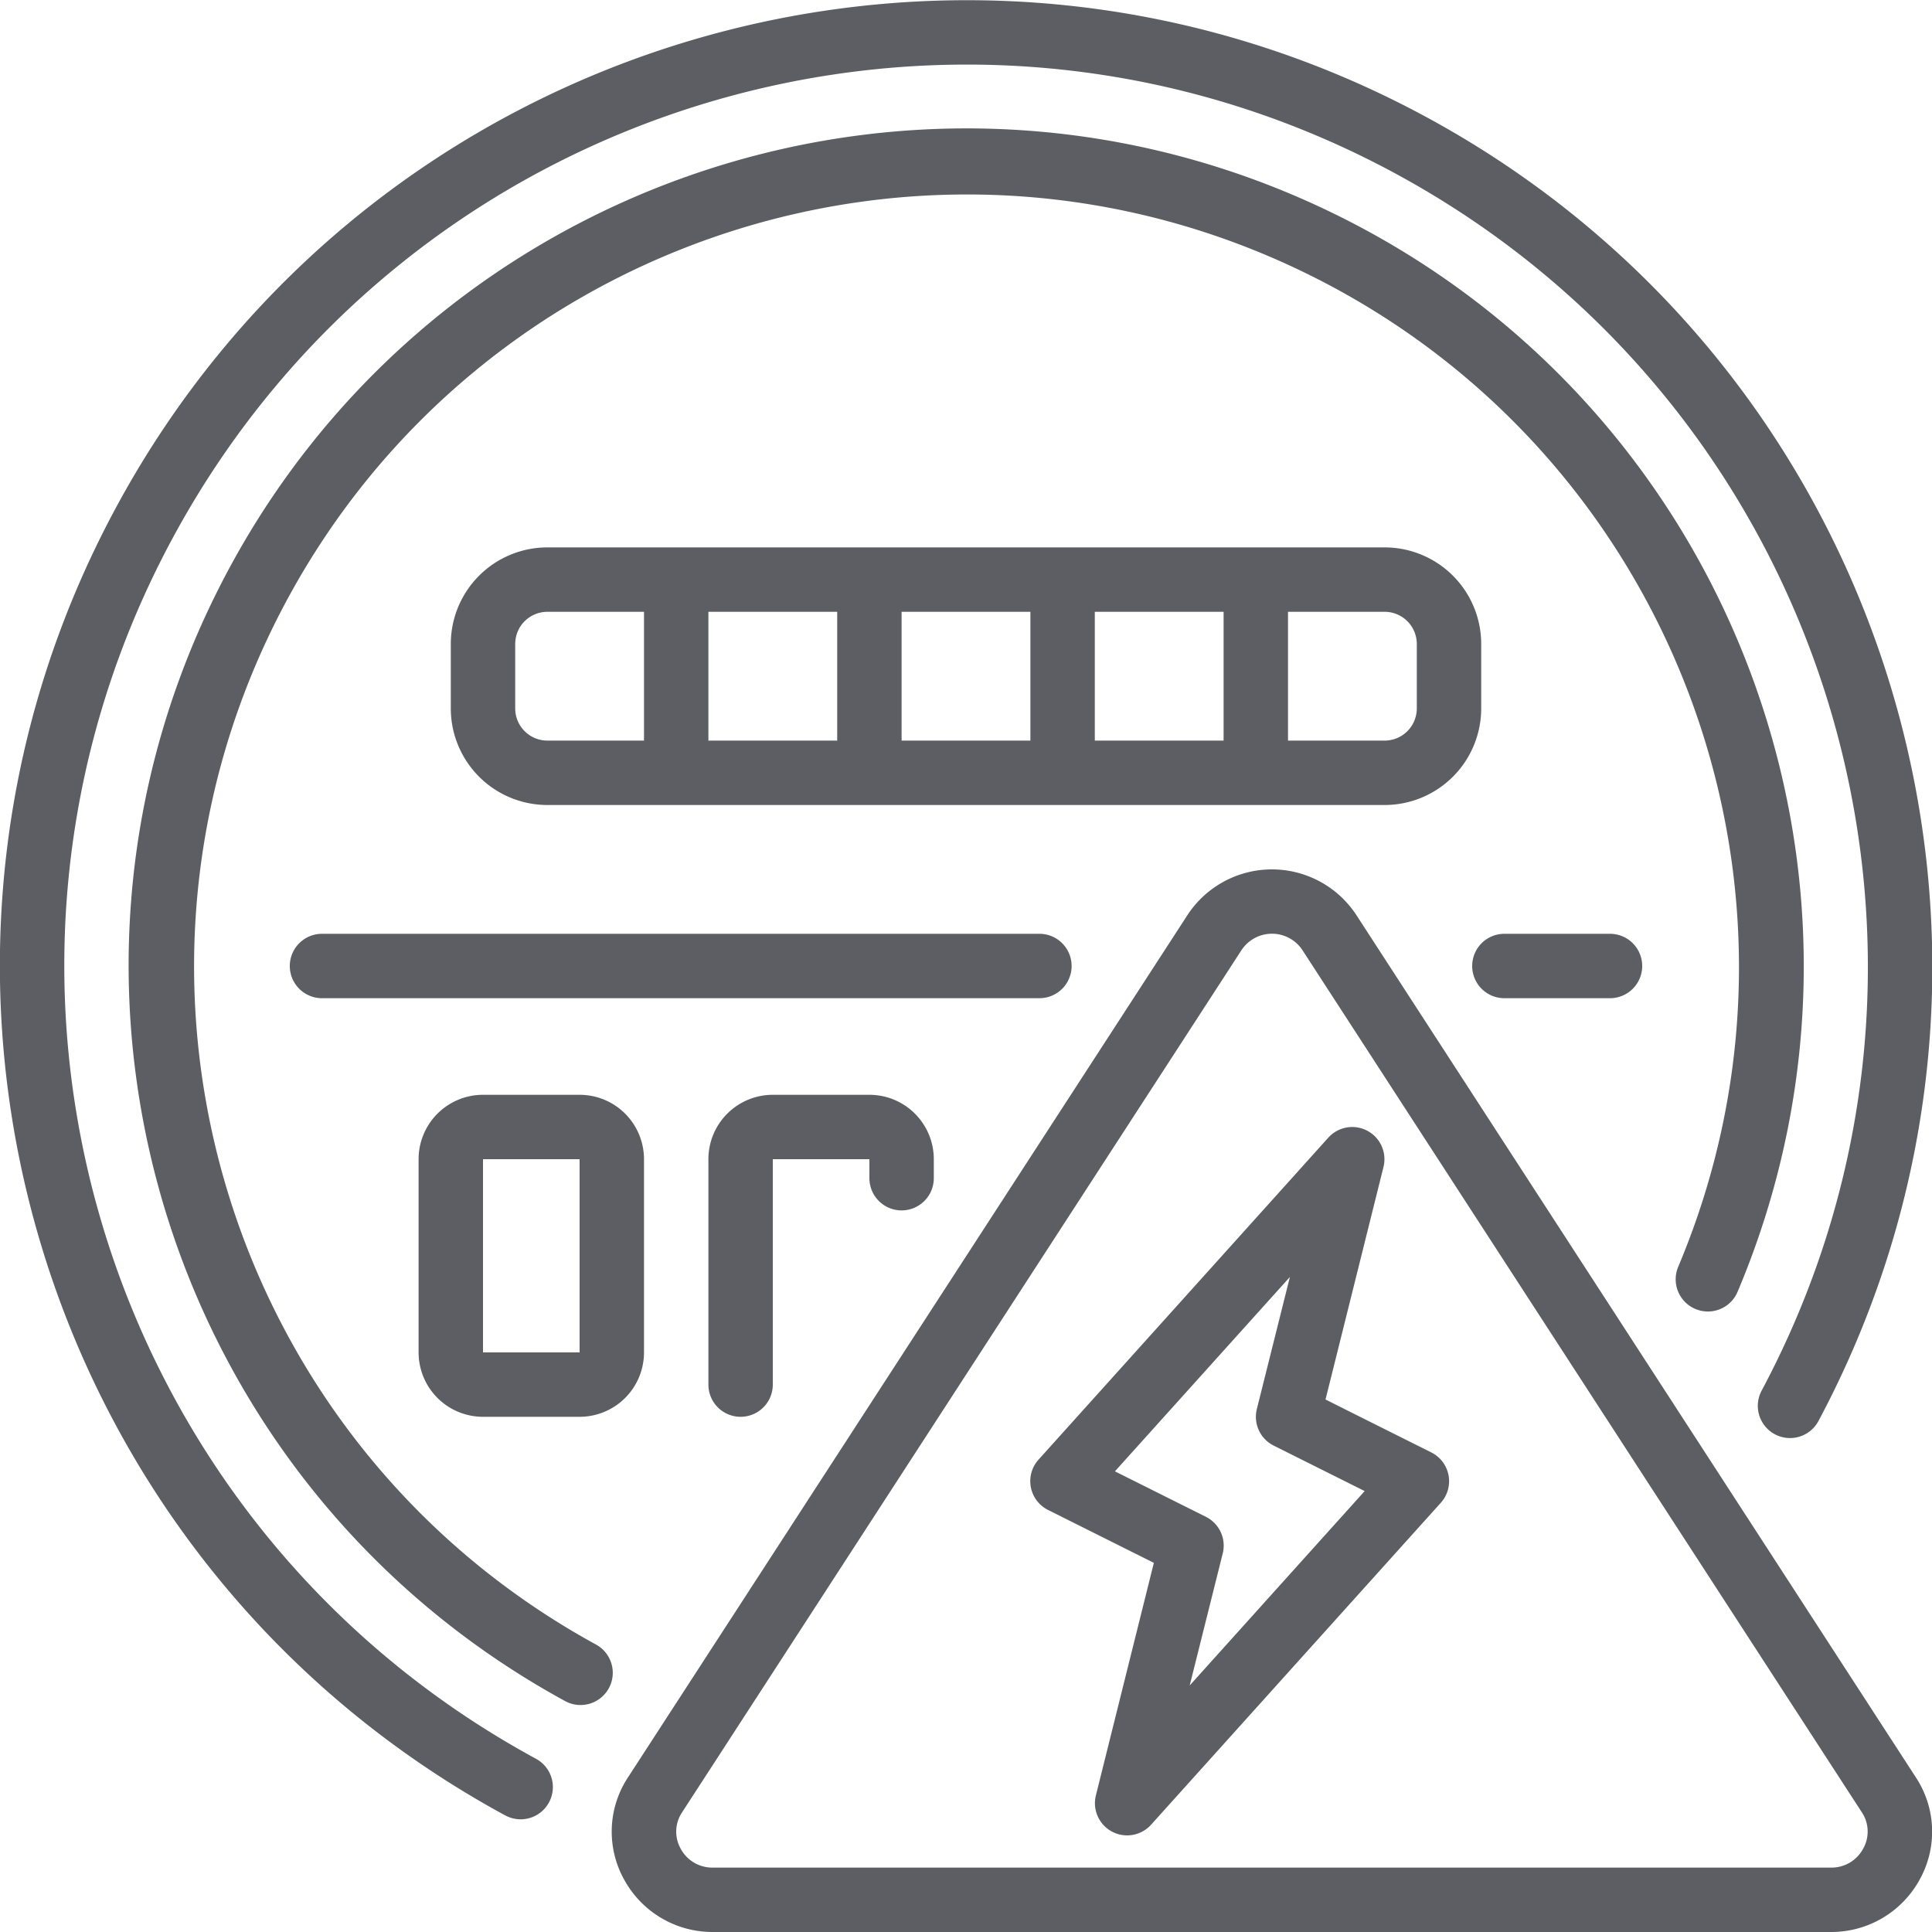
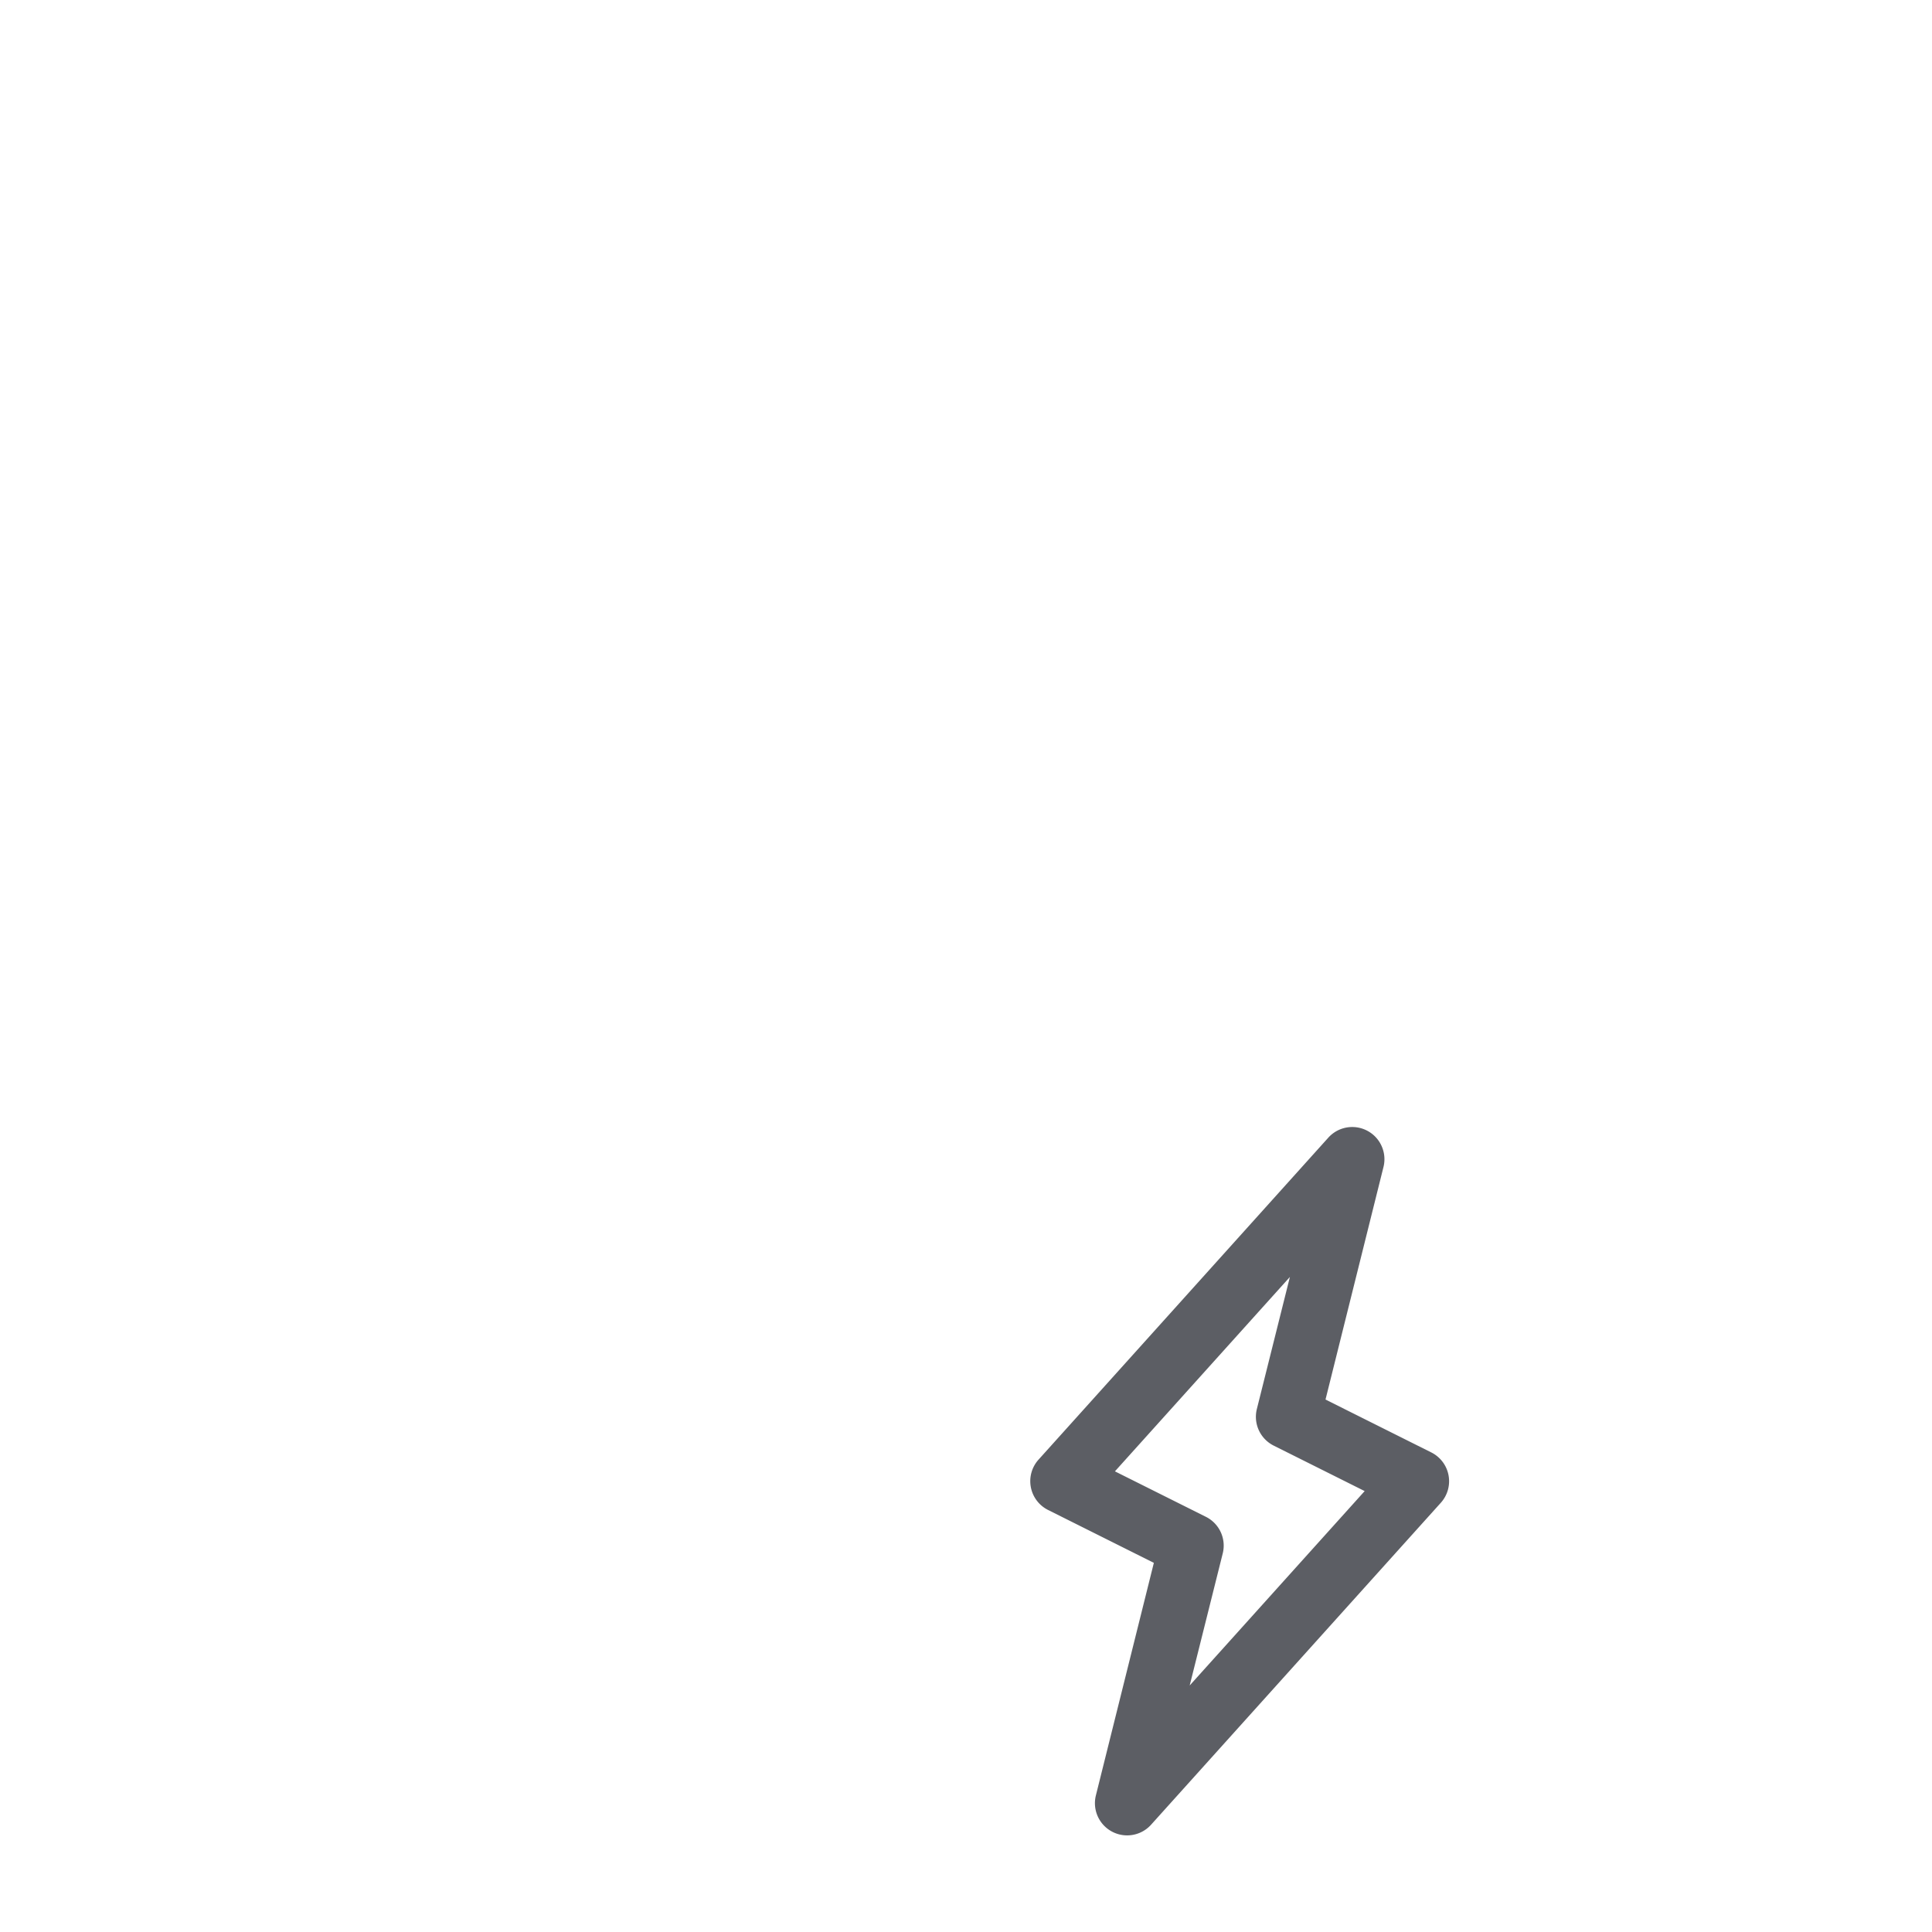
<svg xmlns="http://www.w3.org/2000/svg" version="1.1" width="512" height="512" x="0" y="0" viewBox="0 0 60 60" style="enable-background:new 0 0 512 512" xml:space="preserve" class="">
  <g>
    <g fill="#000" fill-rule="nonzero">
-       <path d="M15.692 56.379a1 1 0 1 0 .955-1.758C3.079 47.258-1.97 30.301 5.36 16.715 12.69 3.13 29.635-1.96 43.24 5.337c13.603 7.298 18.734 24.23 11.469 37.851a1 1 0 1 0 1.764.944c7.785-14.594 2.289-32.735-12.286-40.555S11.456 1.209 3.601 15.765C-4.254 30.321 1.155 48.49 15.692 56.38z" fill="#5C5E64" opacity="1" data-original="#000000" />
-       <path d="M52.651 40.651a1 1 0 0 0 1.311-.533c5.458-12.92-.314-27.842-13.047-33.726C28.183.508 13.078 5.78 6.775 18.31.47 30.84 5.237 46.112 17.551 52.829a1 1 0 0 0 .957-1.757C7.164 44.868 2.779 30.789 8.595 19.241 14.411 7.693 28.334 2.833 40.072 8.255c11.739 5.421 17.067 19.172 12.046 31.087a1 1 0 0 0 .533 1.309z" fill="#5C5E64" opacity="1" data-original="#000000" />
-       <path d="M43 25a3 3 0 0 0 3-3v-2a3 3 0 0 0-3-3H17a3 3 0 0 0-3 3v2a3 3 0 0 0 3 3zm1-5v2a1 1 0 0 1-1 1h-3v-4h3a1 1 0 0 1 1 1zm-28 2v-2a1 1 0 0 1 1-1h3v4h-3a1 1 0 0 1-1-1zm6-3h4v4h-4zm6 0h4v4h-4zm6 0h4v4h-4zM46.72 31H50a1 1 0 0 0 0-2h-3.28a1 1 0 0 0 0 2zM33.28 30a1 1 0 0 0-1-1H10a1 1 0 0 0 0 2h22.28a1 1 0 0 0 1-1zM15 34a2 2 0 0 0-2 2v6a2 2 0 0 0 2 2h3a2 2 0 0 0 2-2v-6a2 2 0 0 0-2-2zm0 8v-6h3v6zM28 37.59a1 1 0 0 0 1-1V36a2 2 0 0 0-2-2h-3a2 2 0 0 0-2 2v7a1 1 0 0 0 2 0v-7h3v.59a1 1 0 0 0 1 1zM42.127 28.424a3.134 3.134 0 0 0-5.253 0l-17.369 26.77a3.065 3.065 0 0 0-.124 3.174A3.124 3.124 0 0 0 22.131 60h34.738a3.127 3.127 0 0 0 2.751-1.633 3.063 3.063 0 0 0-.124-3.173zm15.735 28.988a1.112 1.112 0 0 1-.993.588H22.131a1.112 1.112 0 0 1-.992-.587 1.08 1.08 0 0 1 .044-1.13l17.369-26.77a1.133 1.133 0 0 1 1.9 0l17.369 26.77c.226.338.241.775.041 1.129z" fill="#5C5E64" opacity="1" data-original="#000000" />
      <path d="m44.447 45.105-3.282-1.641 1.8-7.221a1 1 0 0 0-1.713-.912l-9 10a1 1 0 0 0 .3 1.564l3.282 1.641-1.8 7.221a1 1 0 0 0 1.713.912l9-10a1 1 0 0 0-.3-1.564zm-7.5 7.239 1.026-4.1a1 1 0 0 0-.523-1.138l-2.825-1.412 5.434-6.037-1.026 4.1a1 1 0 0 0 .523 1.138l2.825 1.412z" fill="#5C5E64" opacity="1" data-original="#000000" />
    </g>
  </g>
</svg>